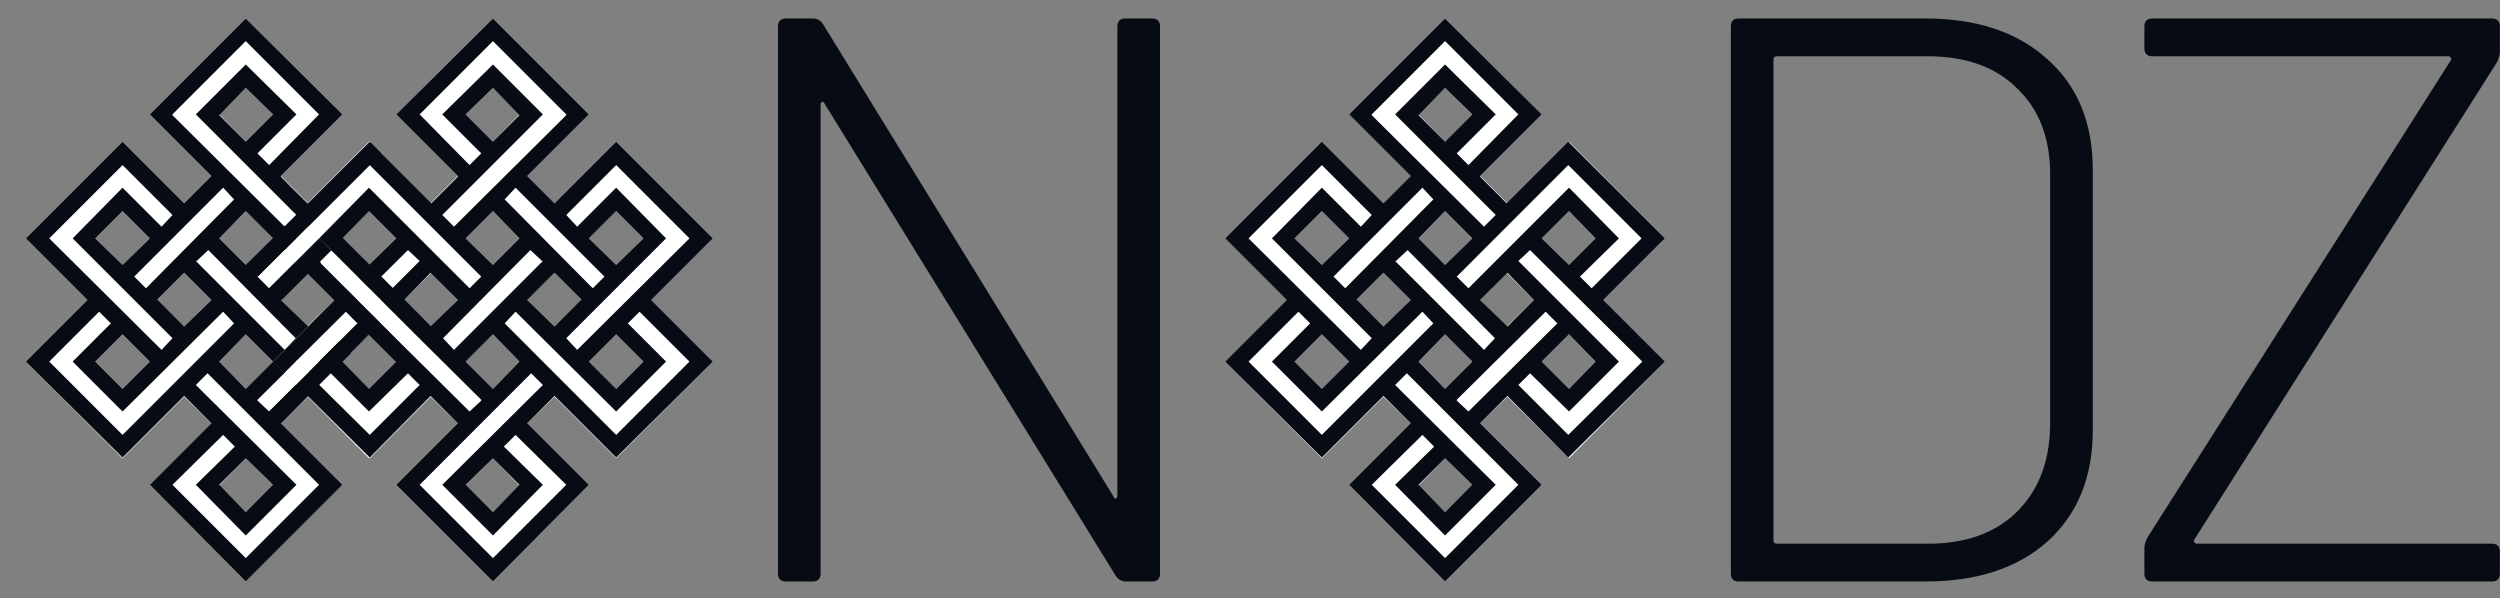
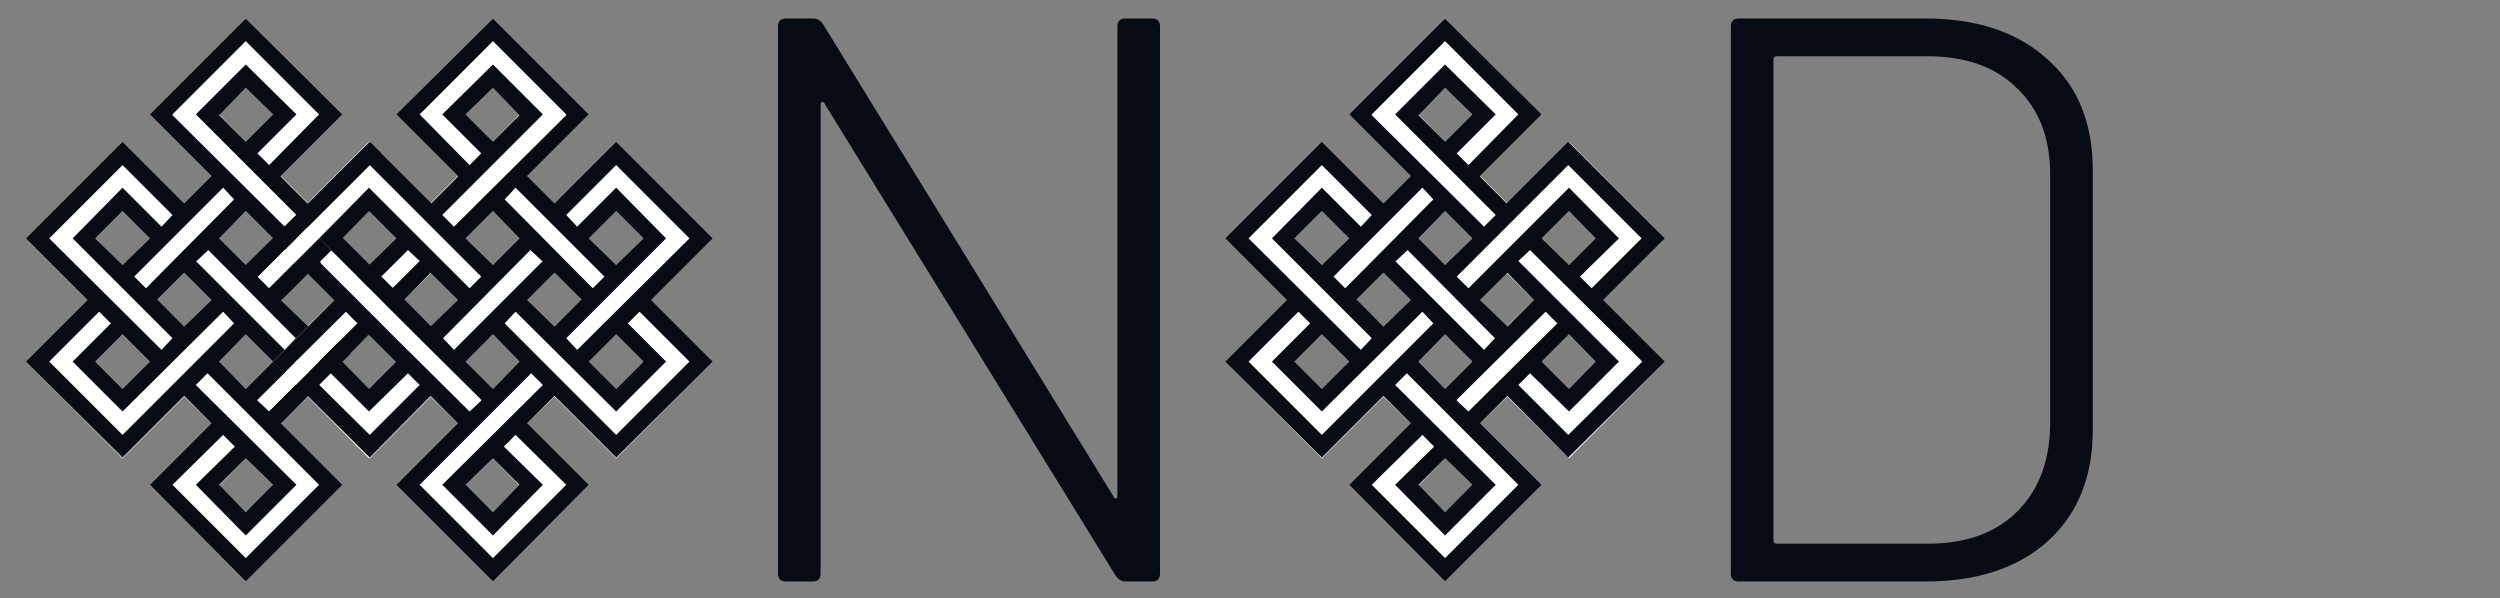
<svg xmlns="http://www.w3.org/2000/svg" width="3206" height="767" viewBox="0 0 3206 767" fill="none">
  <rect x="0" y="0" width="3206" height="767" fill="#808080" stroke="none" />
  <path d="M2056.12 384.708L2135.12 305.708L2012.12 181.708L1933.12 260.708L1898.12 225.708L1977.12 146.708L1853.12 23.707L1730.12 146.708L1809.12 225.708L1774.12 260.708L1695.12 181.708L1571.12 305.708L1650.12 384.708L1571.12 463.708L1695.12 587.708L1774.12 508.708L1809.12 542.708L1730.12 621.708L1853.12 745.708L1977.12 621.708L1898.12 542.708L1933.12 508.708L2012.12 587.708L2135.12 463.708L2056.12 384.708ZM2012.12 270.708L2046.12 305.708L2012.12 339.708L1977.12 305.708L2012.12 270.708ZM1967.12 384.708L1932.12 418.708L1898.12 384.708L1932.12 349.708L1967.12 384.708ZM1819.12 146.708L1853.12 112.708L1888.12 146.708L1853.12 181.708L1819.12 146.708ZM1853.12 270.708L1888.12 305.708L1853.12 339.708L1819.12 305.708L1853.12 270.708ZM1809.12 384.708L1774.12 418.708L1739.12 384.708L1774.12 349.708L1809.12 384.708ZM1660.12 305.708L1695.12 270.708L1730.12 305.708L1695.12 339.708L1660.12 305.708ZM1695.12 498.708L1660.12 463.708L1695.12 428.708L1730.12 463.708L1695.12 498.708ZM1888.12 622.708L1853.12 656.708L1819.12 622.708L1853.12 587.708L1888.12 621.708V622.708ZM1853.12 498.708L1819.12 463.708L1853.12 428.708L1888.12 463.708L1853.12 498.708ZM2012.12 498.708L1977.12 463.708L2012.12 428.708L2046.12 463.708L2012.12 498.708Z" fill="white" />
  <path d="M1898.12 226.708L1932.12 260.708L2011.12 181.708L2135.12 305.708L2056.12 384.708L2135.12 463.708L2011.12 586.708L1933.12 507.708L1898.12 542.708L1977.12 621.708L1853.12 745.708L1730.12 621.708L1809.12 542.708L1774.12 507.708L1695.12 586.708L1571.12 463.708L1650.12 384.708L1571.12 305.708L1695.12 181.708L1774.12 260.708L1809.12 225.708L1730.12 146.708L1853.12 23.707L1977.12 146.708L1898.12 225.708V226.708ZM1759.12 147.708L1903.12 290.708L1918.12 275.708L1789.12 146.708L1853.12 82.707L1918.12 146.708L1868.12 196.708L1883.12 211.708L1947.12 146.708L1853.12 52.708L1759.12 146.708V147.708ZM1853.12 112.708L1819.12 147.708L1853.12 181.708L1888.12 146.708L1853.12 112.708ZM1868.12 354.708L1883.12 369.708L2012.12 240.708L2076.12 305.708L2026.12 354.708L2041.12 369.708L2105.12 305.708L2011.12 211.708L1868.12 354.708ZM1601.12 305.708L1745.12 448.708L1759.12 433.708L1631.12 305.708L1695.12 240.708L1745.12 290.708L1759.12 275.708L1695.12 211.708L1601.12 305.708ZM1824.12 240.708L1710.12 354.708L1725.12 369.708L1838.12 255.708L1824.12 240.708ZM1977.12 305.708L2012.12 339.708L2046.12 305.708L2012.12 270.708L1977.12 305.708ZM1660.12 305.708L1695.12 339.708L1730.12 305.708L1695.12 270.708L1660.12 305.708ZM1819.12 305.708L1853.12 339.708L1888.12 305.708L1853.12 270.708L1819.12 305.708ZM1789.12 334.708L1903.12 448.708L1917.12 433.708L1805.12 320.708L1790.12 334.708H1789.12ZM1947.12 334.708L2076.12 463.708L2012.12 527.708L1962.12 478.708L1947.12 493.708L2011.12 557.708L2106.12 463.708L1962.12 320.708L1947.12 334.708ZM1740.12 384.708L1774.12 418.708L1809.12 384.708L1774.12 349.708L1739.12 384.708H1740.12ZM1933.12 349.708L1898.12 384.708L1933.12 418.708L1967.12 384.708L1933.12 349.708ZM1601.12 463.708L1695.12 557.708L1838.12 414.708L1824.12 399.708L1695.12 527.708L1631.12 463.708L1680.12 414.708L1665.12 399.708L1601.12 463.708ZM1868.12 513.708L1883.12 527.708L1997.12 414.708L1982.12 399.708L1868.12 512.708V513.708ZM1660.12 463.708L1695.12 498.708L1730.12 463.708L1695.12 428.708L1660.12 463.708ZM1819.12 463.708L1853.12 498.708L1888.12 463.708L1853.12 428.708L1819.12 463.708ZM2012.12 498.708L2046.12 463.708L2012.12 428.708L1977.12 463.708L2012.12 498.708ZM1789.12 493.708L1918.12 621.708L1853.12 686.708L1789.12 621.708L1839.12 572.708L1824.12 557.708L1759.12 621.708L1853.12 715.708L1947.12 621.708L1804.12 478.708L1789.12 493.708ZM1853.12 656.708L1888.12 621.708L1853.12 587.708L1819.12 621.708L1853.12 656.708Z" fill="#070B14" />
  <path d="M2229.95 745.707C2223.07 745.707 2219.63 742.269 2219.63 735.393V34.022C2219.63 27.146 2223.07 23.707 2229.95 23.707H2469.24C2535.25 23.707 2587.51 41.242 2626.01 76.31C2664.52 110.691 2683.77 157.793 2683.77 217.616V551.799C2683.77 611.622 2664.52 659.067 2626.01 694.136C2587.51 728.517 2535.25 745.707 2469.24 745.707H2229.95ZM2274.3 693.105C2274.3 695.855 2275.67 697.23 2278.42 697.23H2472.33C2520.46 697.23 2558.28 683.822 2585.79 657.005C2613.98 629.5 2628.42 592.368 2629.11 545.61V223.805C2629.11 177.047 2615.01 140.259 2586.82 113.442C2559.32 85.937 2521.15 72.185 2472.33 72.185H2278.42C2275.67 72.185 2274.3 73.56 2274.3 76.31V693.105Z" fill="#070B14" />
-   <path d="M2760.27 745.707C2753.39 745.707 2749.95 742.269 2749.95 735.393V702.388C2749.95 698.949 2751.33 694.48 2754.08 688.979L3142.93 77.342C3143.62 76.654 3143.62 75.623 3142.93 74.248C3142.24 72.872 3141.21 72.185 3139.83 72.185H2760.27C2753.39 72.185 2749.95 68.747 2749.95 61.87V34.022C2749.95 27.146 2753.39 23.707 2760.27 23.707H3195.53C3202.41 23.707 3205.85 27.146 3205.85 34.022V67.028C3205.85 70.466 3204.47 74.935 3201.72 80.436L2813.9 692.073C2813.22 692.761 2813.22 693.792 2813.9 695.167C2814.59 696.543 2815.62 697.23 2817 697.23H3195.53C3202.41 697.23 3205.85 700.668 3205.85 707.545V735.393C3205.85 742.269 3202.41 745.707 3195.53 745.707H2760.27Z" fill="#070B14" />
  <path d="M1432.94 34.022C1432.94 27.146 1436.38 23.707 1443.25 23.707H1477.29C1484.17 23.707 1487.6 27.146 1487.6 34.022V735.393C1487.6 742.269 1484.17 745.707 1477.29 745.707H1443.25C1438.44 745.707 1434.31 743.301 1430.87 738.487L1057.5 133.039C1056.81 130.976 1055.78 130.289 1054.4 130.976C1053.03 130.976 1052.34 132.008 1052.34 134.07V735.393C1052.34 742.269 1048.9 745.707 1042.03 745.707H1007.99C1001.11 745.707 997.675 742.269 997.675 735.393V34.022C997.675 27.146 1001.11 23.707 1007.99 23.707H1043.06C1047.87 23.707 1052 26.114 1055.43 30.927L1427.78 636.376C1428.47 638.439 1429.5 639.47 1430.87 639.47C1432.25 638.783 1432.94 637.408 1432.94 635.345V34.022Z" fill="#070B14" />
  <g clip-path="url(#clip0_2132_8088)">
    <path d="M518.161 384.708L597.161 305.708L474.161 181.708L395.161 260.708L360.161 225.708L439.161 146.708L315.161 23.707L192.161 146.708L271.161 225.708L236.161 260.708L157.161 181.708L33.161 305.708L112.161 384.708L33.161 463.708L157.161 587.708L236.161 508.708L271.161 542.708L192.161 621.708L315.161 745.708L439.161 621.708L360.161 542.708L395.161 508.708L474.161 587.708L597.161 463.708L518.161 384.708ZM474.161 270.708L508.161 305.708L474.161 339.708L439.161 305.708L474.161 270.708ZM429.161 384.708L394.161 418.708L360.161 384.708L394.161 349.708L429.161 384.708ZM281.161 146.708L315.161 112.708L350.161 146.708L315.161 181.708L281.161 146.708ZM315.161 270.708L350.161 305.708L315.161 339.708L281.161 305.708L315.161 270.708ZM271.161 384.708L236.161 418.708L201.161 384.708L236.161 349.708L271.161 384.708ZM122.161 305.708L157.161 270.708L192.161 305.708L157.161 339.708L122.161 305.708ZM157.161 498.708L122.161 463.708L157.161 428.708L192.161 463.708L157.161 498.708ZM350.161 622.708L315.161 656.708L281.161 622.708L315.161 587.708L350.161 621.708V622.708ZM315.161 498.708L281.161 463.708L315.161 428.708L350.161 463.708L315.161 498.708ZM474.161 498.708L439.161 463.708L474.161 428.708L508.161 463.708L474.161 498.708Z" fill="white" />
    <path d="M360.161 226.708L394.161 260.708L473.161 181.708L597.161 305.708L518.161 384.708L597.161 463.708L473.161 586.708L395.161 507.708L360.161 542.708L439.161 621.708L315.161 745.708L192.161 621.708L271.161 542.708L236.161 507.708L157.161 586.708L33.161 463.708L112.161 384.708L33.161 305.708L157.161 181.708L236.161 260.708L271.161 225.708L192.161 146.708L315.161 23.707L439.161 146.708L360.161 225.708V226.708ZM221.161 147.708L365.161 290.708L380.161 275.708L251.161 146.708L315.161 82.707L380.161 146.708L330.161 196.708L345.161 211.708L409.161 146.708L315.161 52.708L221.161 146.708V147.708ZM315.161 112.708L281.161 147.708L315.161 181.708L350.161 146.708L315.161 112.708ZM330.161 354.708L345.161 369.708L474.161 240.708L538.161 305.708L488.161 354.708L503.161 369.708L567.161 305.708L473.161 211.708L330.161 354.708ZM63.161 305.708L207.161 448.708L221.161 433.708L93.161 305.708L157.161 240.708L207.161 290.708L221.161 275.708L157.161 211.708L63.161 305.708ZM286.161 240.708L172.161 354.708L187.161 369.708L300.161 255.708L286.161 240.708ZM439.161 305.708L474.161 339.708L508.161 305.708L474.161 270.708L439.161 305.708ZM122.161 305.708L157.161 339.708L192.161 305.708L157.161 270.708L122.161 305.708ZM281.161 305.708L315.161 339.708L350.161 305.708L315.161 270.708L281.161 305.708ZM251.161 334.708L365.161 448.708L379.161 433.708L267.161 320.708L252.161 334.708H251.161ZM409.161 334.708L538.161 463.708L474.161 527.708L424.161 478.708L409.161 493.708L473.161 557.708L568.161 463.708L424.161 320.708L409.161 334.708ZM202.161 384.708L236.161 418.708L271.161 384.708L236.161 349.708L201.161 384.708H202.161ZM395.161 349.708L360.161 384.708L395.161 418.708L429.161 384.708L395.161 349.708ZM63.161 463.708L157.161 557.708L300.161 414.708L286.161 399.708L157.161 527.708L93.161 463.708L142.161 414.708L127.161 399.708L63.161 463.708ZM330.161 513.708L345.161 527.708L459.161 414.708L444.161 399.708L330.161 512.708V513.708ZM122.161 463.708L157.161 498.708L192.161 463.708L157.161 428.708L122.161 463.708ZM281.161 463.708L315.161 498.708L350.161 463.708L315.161 428.708L281.161 463.708ZM474.161 498.708L508.161 463.708L474.161 428.708L439.161 463.708L474.161 498.708ZM251.161 493.708L380.161 621.708L315.161 686.708L251.161 621.708L301.161 572.708L286.161 557.708L221.161 621.708L315.161 715.708L409.161 621.708L266.161 478.708L251.161 493.708ZM315.161 656.708L350.161 621.708L315.161 587.708L281.161 621.708L315.161 656.708Z" fill="#070B14" />
  </g>
  <g clip-path="url(#clip1_2132_8088)">
    <path d="M429.161 384.708L350.161 305.708L473.161 181.708L552.161 260.708L587.161 225.708L508.161 146.708L632.161 23.707L755.161 146.708L676.161 225.708L711.161 260.708L790.161 181.708L914.161 305.708L835.161 384.708L914.161 463.708L790.161 587.708L711.161 508.708L676.161 542.708L755.161 621.708L632.161 745.708L508.161 621.708L587.161 542.708L552.161 508.708L473.161 587.708L350.161 463.708L429.161 384.708ZM473.161 270.708L439.161 305.708L473.161 339.708L508.161 305.708L473.161 270.708ZM518.161 384.708L553.161 418.708L587.161 384.708L553.161 349.708L518.161 384.708ZM666.161 146.708L632.161 112.708L597.161 146.708L632.161 181.708L666.161 146.708ZM632.161 270.708L597.161 305.708L632.161 339.708L666.161 305.708L632.161 270.708ZM676.161 384.708L711.161 418.708L746.161 384.708L711.161 349.708L676.161 384.708ZM825.161 305.708L790.161 270.708L755.161 305.708L790.161 339.708L825.161 305.708ZM790.161 498.708L825.161 463.708L790.161 428.708L755.161 463.708L790.161 498.708ZM597.161 622.708L632.161 656.708L666.161 622.708L632.161 587.708L597.161 621.708V622.708ZM632.161 498.708L666.161 463.708L632.161 428.708L597.161 463.708L632.161 498.708ZM473.161 498.708L508.161 463.708L473.161 428.708L439.161 463.708L473.161 498.708Z" fill="white" />
    <path d="M587.161 226.708L553.161 260.708L474.161 181.708L350.161 305.708L429.161 384.708L350.161 463.708L474.161 586.708L552.161 507.708L587.161 542.708L508.161 621.708L632.161 745.708L755.161 621.708L676.161 542.708L711.161 507.708L790.161 586.708L914.161 463.708L835.161 384.708L914.161 305.708L790.161 181.708L711.161 260.708L676.161 225.708L755.161 146.708L632.161 23.707L508.161 146.708L587.161 225.708V226.708ZM726.161 147.708L582.161 290.708L567.161 275.708L696.161 146.708L632.161 82.707L567.161 146.708L617.161 196.708L602.161 211.708L538.161 146.708L632.161 52.708L726.161 146.708V147.708ZM632.161 112.708L666.161 147.708L632.161 181.708L597.161 146.708L632.161 112.708ZM617.161 354.708L602.161 369.708L473.161 240.708L409.161 305.708L459.161 354.708L444.161 369.708L380.161 305.708L474.161 211.708L617.161 354.708ZM884.161 305.708L740.161 448.708L726.161 433.708L854.161 305.708L790.161 240.708L740.161 290.708L726.161 275.708L790.161 211.708L884.161 305.708ZM661.161 240.708L775.161 354.708L760.161 369.708L647.161 255.708L661.161 240.708ZM508.161 305.708L473.161 339.708L439.161 305.708L473.161 270.708L508.161 305.708ZM825.161 305.708L790.161 339.708L755.161 305.708L790.161 270.708L825.161 305.708ZM666.161 305.708L632.161 339.708L597.161 305.708L632.161 270.708L666.161 305.708ZM696.161 334.708L582.161 448.708L568.161 433.708L680.161 320.708L695.161 334.708H696.161ZM538.161 334.708L409.161 463.708L473.161 527.708L523.161 478.708L538.161 493.708L474.161 557.708L379.161 463.708L523.161 320.708L538.161 334.708ZM745.161 384.708L711.161 418.708L676.161 384.708L711.161 349.708L746.161 384.708H745.161ZM552.161 349.708L587.161 384.708L552.161 418.708L518.161 384.708L552.161 349.708ZM884.161 463.708L790.161 557.708L647.161 414.708L661.161 399.708L790.161 527.708L854.161 463.708L805.161 414.708L820.161 399.708L884.161 463.708ZM617.161 513.708L602.161 527.708L488.161 414.708L503.161 399.708L617.161 512.708V513.708ZM825.161 463.708L790.161 498.708L755.161 463.708L790.161 428.708L825.161 463.708ZM666.161 463.708L632.161 498.708L597.161 463.708L632.161 428.708L666.161 463.708ZM473.161 498.708L439.161 463.708L473.161 428.708L508.161 463.708L473.161 498.708ZM696.161 493.708L567.161 621.708L632.161 686.708L696.161 621.708L646.161 572.708L661.161 557.708L726.161 621.708L632.161 715.708L538.161 621.708L681.161 478.708L696.161 493.708ZM632.161 656.708L597.161 621.708L632.161 587.708L666.161 621.708L632.161 656.708Z" fill="#070B14" />
    <rect x="394.067" y="260.042" width="2.043" height="20.546" transform="rotate(45 394.067 260.042)" fill="#070B14" />
    <rect x="364.79" y="289.773" width="2.043" height="21.322" transform="rotate(45 364.79 289.773)" fill="#070B14" />
    <rect x="394.713" y="291.029" width="21.348" height="42.974" transform="rotate(45.1 394.713 291.029)" fill="white" />
    <rect x="473.9" y="181.034" width="2.071" height="112.728" transform="rotate(45.1 473.9 181.034)" fill="white" />
    <rect x="409.351" y="305.467" width="22.02" height="90.145" transform="rotate(45 409.351 305.467)" fill="#070B14" />
    <rect x="474.138" y="181.707" width="21.206" height="223.954" transform="rotate(45.1 474.138 181.707)" fill="#070B14" />
    <rect x="435.029" y="437.854" width="21.245" height="127.1" transform="rotate(45 435.029 437.854)" fill="#070B14" />
    <rect x="394.908" y="351.21" width="21.67" height="159.428" transform="rotate(-45 394.908 351.21)" fill="#070B14" />
    <rect x="410.993" y="337.281" width="21.67" height="158.396" transform="rotate(-45 410.993 337.281)" fill="white" />
    <rect x="424.323" y="320.495" width="21.67" height="160.675" transform="rotate(-45 424.323 320.495)" fill="#070B14" />
    <rect x="380.583" y="462.324" width="21.321" height="22.81" transform="rotate(45 380.583 462.324)" fill="white" />
    <rect x="350.921" y="462.887" width="20.772" height="1.527" transform="rotate(45 350.921 462.887)" fill="#070B14" />
  </g>
  <defs>
    <clipPath id="clip0_2132_8088">
      <rect width="631" height="766" fill="white" transform="translate(0.161 0.708)" />
    </clipPath>
    <clipPath id="clip1_2132_8088">
      <rect width="631" height="766" fill="white" transform="matrix(-1 0 0 1 947.161 0.708)" />
    </clipPath>
  </defs>
</svg>